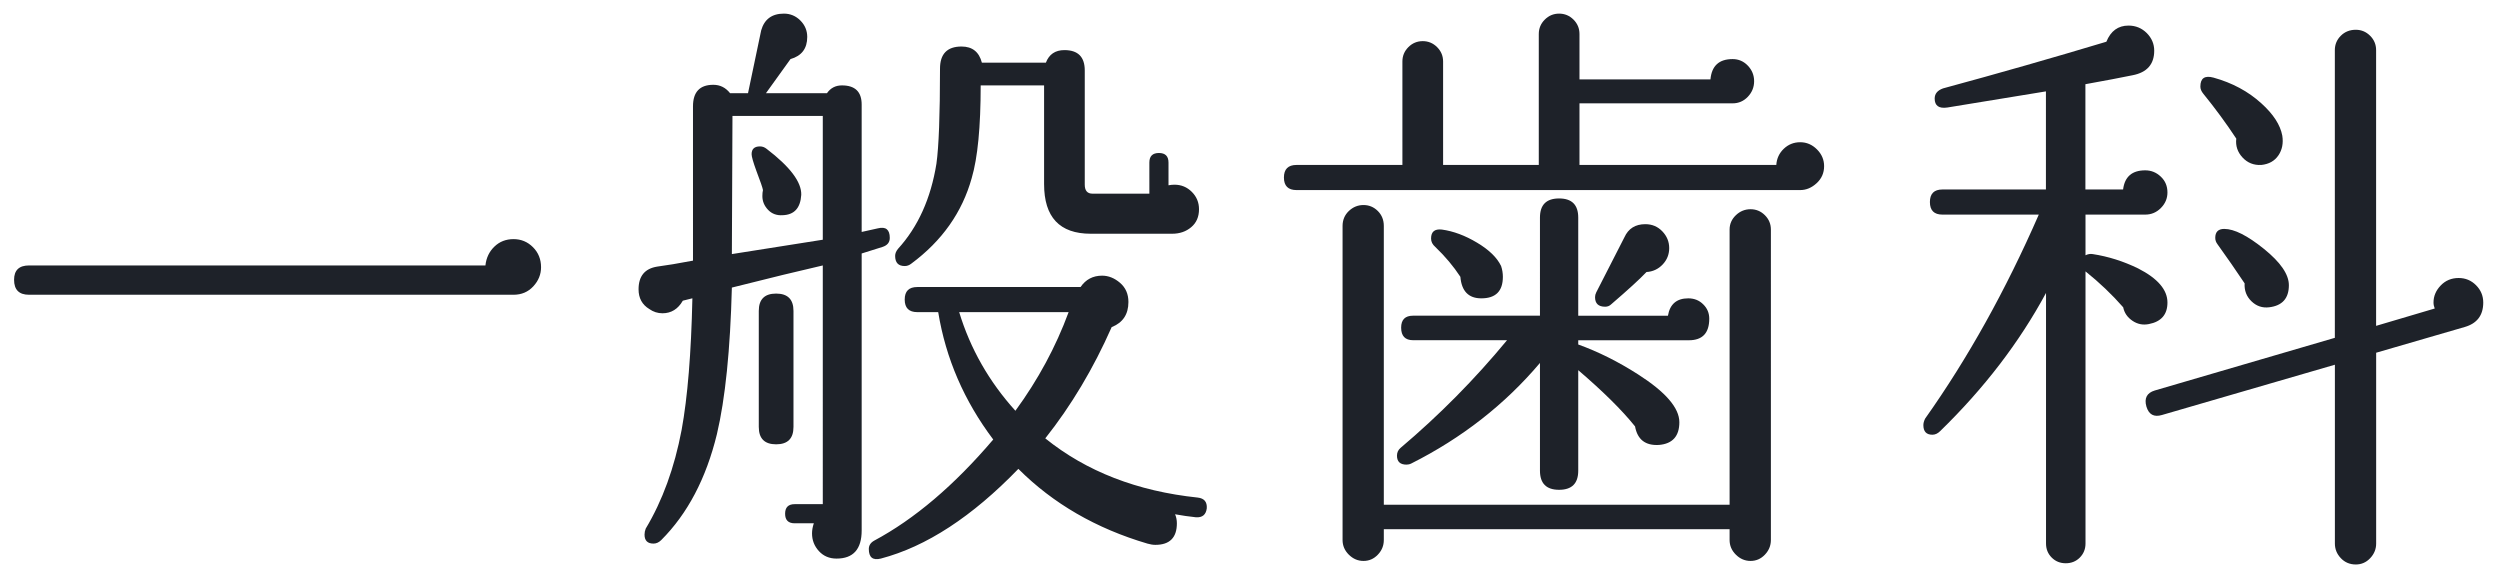
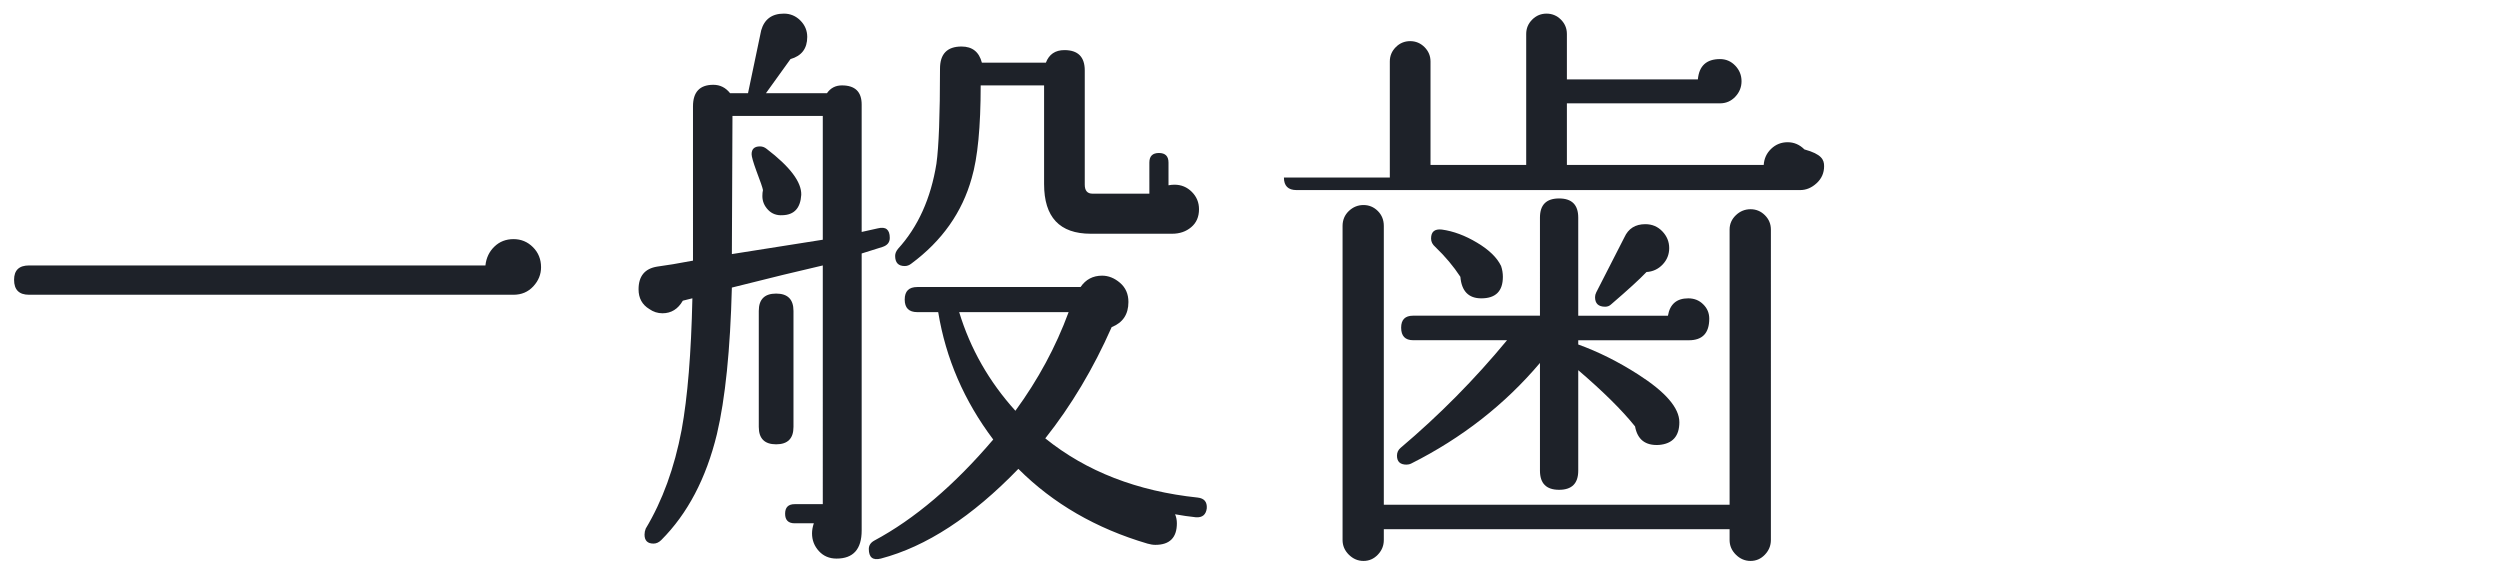
<svg xmlns="http://www.w3.org/2000/svg" version="1.1" id="レイヤー_1" x="0px" y="0px" width="108.667px" height="25px" viewBox="0 0 108.667 25" enable-background="new 0 0 108.667 25" xml:space="preserve">
  <g>
    <g>
      <path fill="#1E2229" d="M23.518,11.616c0,0.312-0.113,0.589-0.338,0.832c-0.226,0.243-0.512,0.364-0.858,0.364H1.262    c-0.434,0-0.65-0.216-0.65-0.65c0-0.416,0.217-0.624,0.65-0.624H21.1c0.035-0.329,0.165-0.602,0.39-0.819    c0.225-0.217,0.502-0.325,0.832-0.325c0.33,0,0.611,0.117,0.845,0.351S23.518,11.27,23.518,11.616z" />
      <path fill="#1E2229" d="M38.364,10.732l-0.91,0.286v12.039c0,0.813-0.364,1.223-1.092,1.223c-0.312,0-0.568-0.108-0.767-0.325    c-0.199-0.218-0.299-0.474-0.299-0.769c0-0.139,0.026-0.285,0.078-0.44h-0.832c-0.278,0-0.416-0.14-0.416-0.416    s0.138-0.416,0.416-0.416h1.222V11.538c-0.988,0.226-2.305,0.546-3.952,0.962c-0.07,2.704-0.286,4.828-0.65,6.37    c-0.468,1.924-1.274,3.458-2.418,4.603c-0.104,0.104-0.217,0.155-0.338,0.155c-0.26,0-0.39-0.13-0.39-0.39    c0-0.088,0.017-0.174,0.052-0.262c0.728-1.213,1.248-2.643,1.56-4.289c0.26-1.42,0.416-3.328,0.468-5.721L29.68,13.07    c-0.208,0.363-0.503,0.547-0.884,0.547c-0.208,0-0.399-0.061-0.572-0.184c-0.312-0.188-0.468-0.476-0.468-0.856    c0-0.572,0.269-0.901,0.806-0.988c0.398-0.052,0.918-0.138,1.56-0.26V4.622c0-0.624,0.295-0.936,0.884-0.936    c0.294,0,0.537,0.122,0.728,0.364h0.78l0.572-2.73c0.138-0.485,0.468-0.728,0.988-0.728c0.277,0,0.516,0.1,0.715,0.299    c0.199,0.199,0.299,0.438,0.299,0.715c0,0.503-0.243,0.824-0.728,0.962L33.294,4.05h2.652c0.156-0.225,0.373-0.338,0.65-0.338    c0.572,0,0.858,0.277,0.858,0.832v5.538l0.702-0.156c0.347-0.086,0.52,0.052,0.52,0.416    C38.676,10.533,38.572,10.663,38.364,10.732z M35.764,10.42V5.038h-3.926l-0.026,6.006L35.764,10.42z M34.828,8.47    c-0.035,0.572-0.303,0.867-0.806,0.884c-0.26,0.018-0.473-0.061-0.637-0.234c-0.165-0.173-0.247-0.373-0.247-0.598    c0-0.104,0.009-0.19,0.026-0.26c-0.018-0.104-0.113-0.381-0.286-0.832c-0.139-0.381-0.208-0.624-0.208-0.728    c0-0.225,0.121-0.338,0.364-0.338c0.104,0,0.199,0.035,0.286,0.104C34.342,7.248,34.845,7.916,34.828,8.47z M34.49,18.559    c0,0.502-0.251,0.754-0.754,0.754c-0.503,0-0.754-0.252-0.754-0.754v-5.045c0-0.502,0.251-0.753,0.754-0.753    c0.502,0,0.754,0.251,0.754,0.753V18.559z M52.455,22.094c-0.035,0.277-0.189,0.407-0.467,0.391    c-0.313-0.034-0.616-0.077-0.911-0.131c0.052,0.121,0.078,0.252,0.078,0.392c0,0.624-0.312,0.937-0.936,0.937    c-0.104,0-0.217-0.019-0.338-0.053c-2.236-0.658-4.108-1.742-5.616-3.25c-2.011,2.08-4.004,3.38-5.98,3.9    c-0.347,0.086-0.52-0.053-0.52-0.416c0-0.156,0.078-0.277,0.234-0.364c1.75-0.937,3.475-2.399,5.174-4.396    c-1.266-1.681-2.063-3.525-2.392-5.537h-0.91c-0.364,0-0.546-0.183-0.546-0.547c0-0.364,0.182-0.544,0.546-0.544h7.098    c0.225-0.329,0.537-0.494,0.936-0.494c0.277,0,0.537,0.104,0.78,0.312c0.242,0.208,0.364,0.485,0.364,0.832    c0,0.538-0.243,0.9-0.728,1.092c-0.797,1.805-1.759,3.415-2.886,4.836c1.785,1.439,3.995,2.297,6.63,2.574    C52.344,21.661,52.473,21.816,52.455,22.094z M52.117,9.094c0,0.329-0.111,0.589-0.338,0.78c-0.225,0.191-0.502,0.286-0.832,0.286    h-3.536c-1.352,0-2.028-0.719-2.028-2.158v-4.29h-2.756c0,1.803-0.13,3.146-0.39,4.03c-0.416,1.491-1.292,2.73-2.626,3.718    c-0.087,0.069-0.182,0.104-0.286,0.104c-0.277,0-0.416-0.147-0.416-0.442c0-0.104,0.043-0.208,0.13-0.312    c0.866-0.953,1.421-2.184,1.664-3.692c0.104-0.745,0.156-2.123,0.156-4.134c0-0.641,0.312-0.962,0.936-0.962    c0.468,0,0.763,0.234,0.884,0.702h2.782c0.139-0.364,0.407-0.546,0.806-0.546c0.589,0,0.884,0.295,0.884,0.884v4.966    c0,0.26,0.112,0.39,0.338,0.39h2.47V7.066c0-0.277,0.138-0.416,0.416-0.416c0.277,0,0.416,0.139,0.416,0.416v0.988    c0.086-0.017,0.173-0.026,0.26-0.026c0.294,0,0.546,0.104,0.754,0.312S52.117,8.799,52.117,9.094z M46.45,13.566h-4.758    c0.485,1.595,1.3,3.023,2.444,4.289C45.124,16.504,45.895,15.074,46.45,13.566z" />
-       <path fill="#1E2229" d="M79.288,7.222c0,0.295-0.108,0.542-0.325,0.741c-0.217,0.2-0.455,0.299-0.715,0.299H56.355    c-0.364,0-0.547-0.182-0.547-0.546c0-0.364,0.183-0.546,0.547-0.546h4.603V2.672c0-0.242,0.086-0.45,0.26-0.624    c0.173-0.173,0.382-0.26,0.624-0.26s0.45,0.087,0.624,0.26c0.173,0.174,0.261,0.382,0.261,0.624V7.17h4.159V1.476    c0-0.243,0.087-0.451,0.261-0.624c0.172-0.173,0.381-0.26,0.623-0.26s0.451,0.087,0.625,0.26c0.172,0.173,0.26,0.381,0.26,0.624    v1.976h5.693c0.053-0.589,0.373-0.884,0.963-0.884c0.26,0,0.48,0.096,0.662,0.286c0.182,0.191,0.273,0.416,0.273,0.676    c0,0.26-0.092,0.486-0.273,0.676c-0.182,0.191-0.402,0.286-0.662,0.286h-6.656V7.17h8.555c0.018-0.277,0.125-0.511,0.324-0.702    c0.199-0.19,0.438-0.286,0.716-0.286c0.276,0,0.521,0.104,0.728,0.312C79.186,6.702,79.288,6.945,79.288,7.222z M76.975,23.473    c0,0.242-0.088,0.455-0.261,0.637c-0.174,0.183-0.382,0.272-0.624,0.272s-0.455-0.091-0.637-0.272    c-0.184-0.182-0.273-0.395-0.273-0.637v-0.469H60.15v0.469c0,0.242-0.086,0.455-0.26,0.637c-0.174,0.183-0.382,0.272-0.623,0.272    c-0.244,0-0.455-0.091-0.638-0.272s-0.272-0.395-0.272-0.637V9.822c0-0.26,0.091-0.476,0.272-0.65    c0.183-0.173,0.394-0.26,0.638-0.26c0.241,0,0.449,0.087,0.623,0.26c0.174,0.174,0.26,0.39,0.26,0.65v12.118H75.18V9.978    c0-0.243,0.092-0.451,0.273-0.624s0.395-0.26,0.637-0.26s0.45,0.087,0.624,0.26c0.173,0.173,0.261,0.381,0.261,0.624V23.473z     M74.296,13.852c0,0.625-0.295,0.938-0.884,0.938h-4.811v0.184c0.865,0.312,1.732,0.743,2.6,1.299    c1.195,0.764,1.795,1.457,1.795,2.08c0,0.606-0.295,0.937-0.885,0.987c-0.59,0.035-0.937-0.233-1.041-0.806    c-0.57-0.711-1.396-1.525-2.469-2.444v4.368c0,0.555-0.277,0.832-0.832,0.832c-0.556,0-0.832-0.277-0.832-0.832v-4.682    c-1.525,1.805-3.39,3.261-5.59,4.369c-0.07,0.035-0.14,0.051-0.209,0.051c-0.277,0-0.416-0.129-0.416-0.389    c0-0.139,0.053-0.252,0.156-0.339c1.682-1.421,3.225-2.981,4.628-4.68h-4.082c-0.347,0-0.521-0.183-0.521-0.546    c0-0.348,0.174-0.52,0.521-0.52h5.513V9.458c0-0.555,0.276-0.832,0.832-0.832c0.555,0,0.832,0.277,0.832,0.832v4.265h3.899    c0.086-0.504,0.381-0.755,0.884-0.755c0.26,0,0.477,0.087,0.65,0.261C74.209,13.4,74.296,13.609,74.296,13.852z M65.248,11.564    c0.052,0.156,0.077,0.312,0.077,0.468c0,0.624-0.312,0.936-0.937,0.936c-0.555,0-0.857-0.312-0.91-0.936    c-0.295-0.451-0.658-0.884-1.092-1.3c-0.121-0.104-0.182-0.225-0.182-0.364c0-0.295,0.154-0.425,0.468-0.39    c0.502,0.069,1.015,0.26,1.534,0.572C64.729,10.862,65.074,11.2,65.248,11.564z M72.555,10.784c0,0.277-0.097,0.516-0.287,0.715    c-0.189,0.199-0.425,0.308-0.701,0.325c-0.277,0.295-0.789,0.763-1.534,1.404c-0.069,0.067-0.155,0.104-0.261,0.104    c-0.295,0-0.44-0.139-0.44-0.416c0-0.069,0.017-0.139,0.052-0.208l1.223-2.392c0.172-0.381,0.477-0.572,0.91-0.572    c0.295,0,0.541,0.104,0.74,0.312S72.555,10.507,72.555,10.784z" />
-       <path fill="#1E2229" d="M94.212,8.366c0,0.26-0.096,0.485-0.286,0.676c-0.189,0.191-0.416,0.286-0.676,0.286h-2.6v1.768    c0.104-0.052,0.207-0.069,0.312-0.052c0.677,0.104,1.335,0.312,1.976,0.624c0.851,0.434,1.274,0.928,1.274,1.482    c0,0.52-0.269,0.832-0.806,0.936c-0.262,0.053-0.499,0.004-0.715-0.143c-0.219-0.147-0.353-0.342-0.403-0.586    c-0.485-0.554-1.031-1.074-1.638-1.561v11.83c0,0.242-0.084,0.445-0.248,0.611c-0.164,0.164-0.368,0.246-0.61,0.246    c-0.243,0-0.446-0.082-0.61-0.246c-0.166-0.166-0.248-0.369-0.248-0.611V12.734c-1.16,2.149-2.695,4.151-4.602,6.006    c-0.104,0.104-0.217,0.156-0.338,0.156c-0.26,0-0.391-0.14-0.391-0.416c0-0.088,0.025-0.184,0.078-0.287    c1.854-2.616,3.5-5.572,4.939-8.865h-4.188c-0.363,0-0.545-0.182-0.545-0.546c0-0.364,0.182-0.546,0.545-0.546h4.498V3.972    l-4.289,0.702c-0.363,0.052-0.547-0.078-0.547-0.39c0-0.208,0.121-0.355,0.364-0.442c2.427-0.658,4.793-1.334,7.099-2.028    c0.19-0.468,0.512-0.702,0.961-0.702c0.313,0,0.576,0.109,0.795,0.325c0.215,0.217,0.324,0.473,0.324,0.767    c0,0.589-0.313,0.945-0.937,1.066c-0.503,0.104-1.188,0.234-2.054,0.39v4.576h1.638c0.069-0.554,0.39-0.832,0.962-0.832    c0.26,0,0.484,0.091,0.676,0.273C94.116,7.859,94.212,8.089,94.212,8.366z M107.939,13.15c0,0.555-0.27,0.91-0.807,1.064    l-3.848,1.118v8.294c0,0.242-0.087,0.455-0.26,0.637c-0.174,0.184-0.383,0.273-0.625,0.273c-0.26,0-0.478-0.092-0.649-0.273    c-0.174-0.182-0.26-0.395-0.26-0.637v-7.773l-7.515,2.185c-0.348,0.104-0.572-0.017-0.677-0.364    c-0.104-0.363,0.019-0.598,0.364-0.701l7.826-2.289V2.178c0-0.243,0.086-0.451,0.26-0.624c0.173-0.173,0.391-0.26,0.65-0.26    c0.242,0,0.449,0.087,0.623,0.26c0.174,0.173,0.261,0.381,0.261,0.624v11.986l2.548-0.754c-0.035-0.088-0.053-0.174-0.053-0.26    c0-0.277,0.104-0.524,0.313-0.741c0.208-0.217,0.469-0.325,0.78-0.325c0.295,0,0.546,0.104,0.754,0.312    S107.939,12.855,107.939,13.15z M99.204,5.896c0.052,0.33-0.005,0.615-0.169,0.858c-0.165,0.243-0.412,0.381-0.741,0.416    c-0.329,0.018-0.603-0.091-0.819-0.325c-0.217-0.234-0.308-0.507-0.271-0.819c-0.434-0.658-0.91-1.309-1.432-1.95    c-0.086-0.104-0.129-0.208-0.129-0.312c0-0.364,0.189-0.494,0.571-0.39c0.813,0.226,1.509,0.598,2.08,1.118    C98.813,4.96,99.117,5.428,99.204,5.896z M99.49,12.396c0,0.572-0.286,0.893-0.858,0.961c-0.295,0.035-0.551-0.051-0.767-0.26    c-0.217-0.208-0.316-0.469-0.299-0.781c-0.383-0.572-0.771-1.135-1.172-1.69c-0.068-0.086-0.104-0.182-0.104-0.286    c0-0.26,0.13-0.39,0.391-0.39c0.434,0,1.01,0.291,1.729,0.871C99.13,11.404,99.49,11.928,99.49,12.396z" />
+       <path fill="#1E2229" d="M79.288,7.222c0,0.295-0.108,0.542-0.325,0.741c-0.217,0.2-0.455,0.299-0.715,0.299H56.355    c-0.364,0-0.547-0.182-0.547-0.546h4.603V2.672c0-0.242,0.086-0.45,0.26-0.624    c0.173-0.173,0.382-0.26,0.624-0.26s0.45,0.087,0.624,0.26c0.173,0.174,0.261,0.382,0.261,0.624V7.17h4.159V1.476    c0-0.243,0.087-0.451,0.261-0.624c0.172-0.173,0.381-0.26,0.623-0.26s0.451,0.087,0.625,0.26c0.172,0.173,0.26,0.381,0.26,0.624    v1.976h5.693c0.053-0.589,0.373-0.884,0.963-0.884c0.26,0,0.48,0.096,0.662,0.286c0.182,0.191,0.273,0.416,0.273,0.676    c0,0.26-0.092,0.486-0.273,0.676c-0.182,0.191-0.402,0.286-0.662,0.286h-6.656V7.17h8.555c0.018-0.277,0.125-0.511,0.324-0.702    c0.199-0.19,0.438-0.286,0.716-0.286c0.276,0,0.521,0.104,0.728,0.312C79.186,6.702,79.288,6.945,79.288,7.222z M76.975,23.473    c0,0.242-0.088,0.455-0.261,0.637c-0.174,0.183-0.382,0.272-0.624,0.272s-0.455-0.091-0.637-0.272    c-0.184-0.182-0.273-0.395-0.273-0.637v-0.469H60.15v0.469c0,0.242-0.086,0.455-0.26,0.637c-0.174,0.183-0.382,0.272-0.623,0.272    c-0.244,0-0.455-0.091-0.638-0.272s-0.272-0.395-0.272-0.637V9.822c0-0.26,0.091-0.476,0.272-0.65    c0.183-0.173,0.394-0.26,0.638-0.26c0.241,0,0.449,0.087,0.623,0.26c0.174,0.174,0.26,0.39,0.26,0.65v12.118H75.18V9.978    c0-0.243,0.092-0.451,0.273-0.624s0.395-0.26,0.637-0.26s0.45,0.087,0.624,0.26c0.173,0.173,0.261,0.381,0.261,0.624V23.473z     M74.296,13.852c0,0.625-0.295,0.938-0.884,0.938h-4.811v0.184c0.865,0.312,1.732,0.743,2.6,1.299    c1.195,0.764,1.795,1.457,1.795,2.08c0,0.606-0.295,0.937-0.885,0.987c-0.59,0.035-0.937-0.233-1.041-0.806    c-0.57-0.711-1.396-1.525-2.469-2.444v4.368c0,0.555-0.277,0.832-0.832,0.832c-0.556,0-0.832-0.277-0.832-0.832v-4.682    c-1.525,1.805-3.39,3.261-5.59,4.369c-0.07,0.035-0.14,0.051-0.209,0.051c-0.277,0-0.416-0.129-0.416-0.389    c0-0.139,0.053-0.252,0.156-0.339c1.682-1.421,3.225-2.981,4.628-4.68h-4.082c-0.347,0-0.521-0.183-0.521-0.546    c0-0.348,0.174-0.52,0.521-0.52h5.513V9.458c0-0.555,0.276-0.832,0.832-0.832c0.555,0,0.832,0.277,0.832,0.832v4.265h3.899    c0.086-0.504,0.381-0.755,0.884-0.755c0.26,0,0.477,0.087,0.65,0.261C74.209,13.4,74.296,13.609,74.296,13.852z M65.248,11.564    c0.052,0.156,0.077,0.312,0.077,0.468c0,0.624-0.312,0.936-0.937,0.936c-0.555,0-0.857-0.312-0.91-0.936    c-0.295-0.451-0.658-0.884-1.092-1.3c-0.121-0.104-0.182-0.225-0.182-0.364c0-0.295,0.154-0.425,0.468-0.39    c0.502,0.069,1.015,0.26,1.534,0.572C64.729,10.862,65.074,11.2,65.248,11.564z M72.555,10.784c0,0.277-0.097,0.516-0.287,0.715    c-0.189,0.199-0.425,0.308-0.701,0.325c-0.277,0.295-0.789,0.763-1.534,1.404c-0.069,0.067-0.155,0.104-0.261,0.104    c-0.295,0-0.44-0.139-0.44-0.416c0-0.069,0.017-0.139,0.052-0.208l1.223-2.392c0.172-0.381,0.477-0.572,0.91-0.572    c0.295,0,0.541,0.104,0.74,0.312S72.555,10.507,72.555,10.784z" />
    </g>
  </g>
</svg>